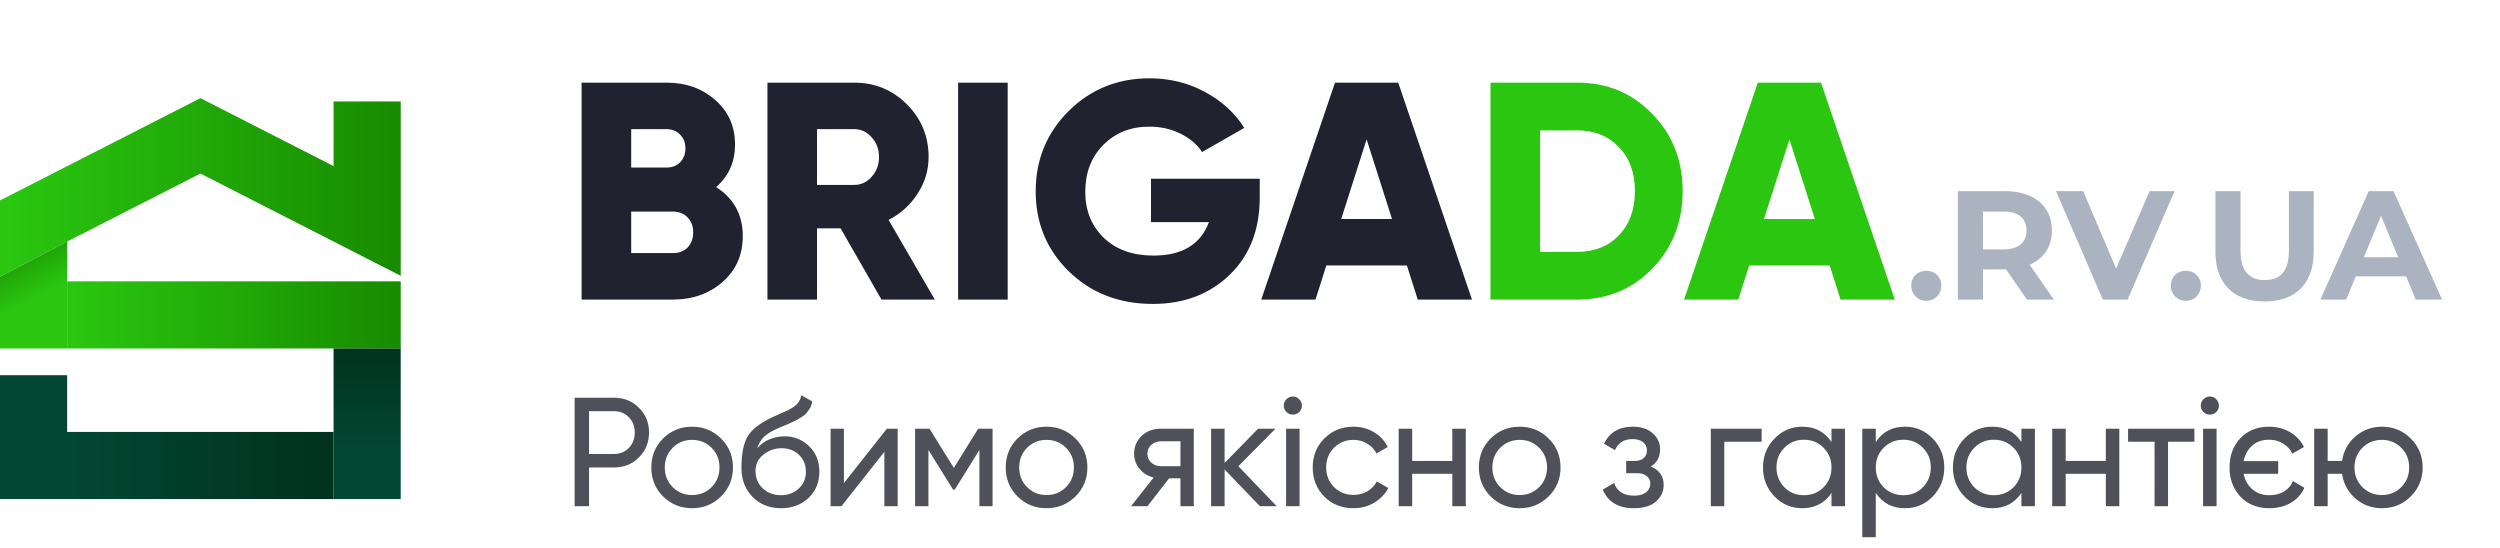
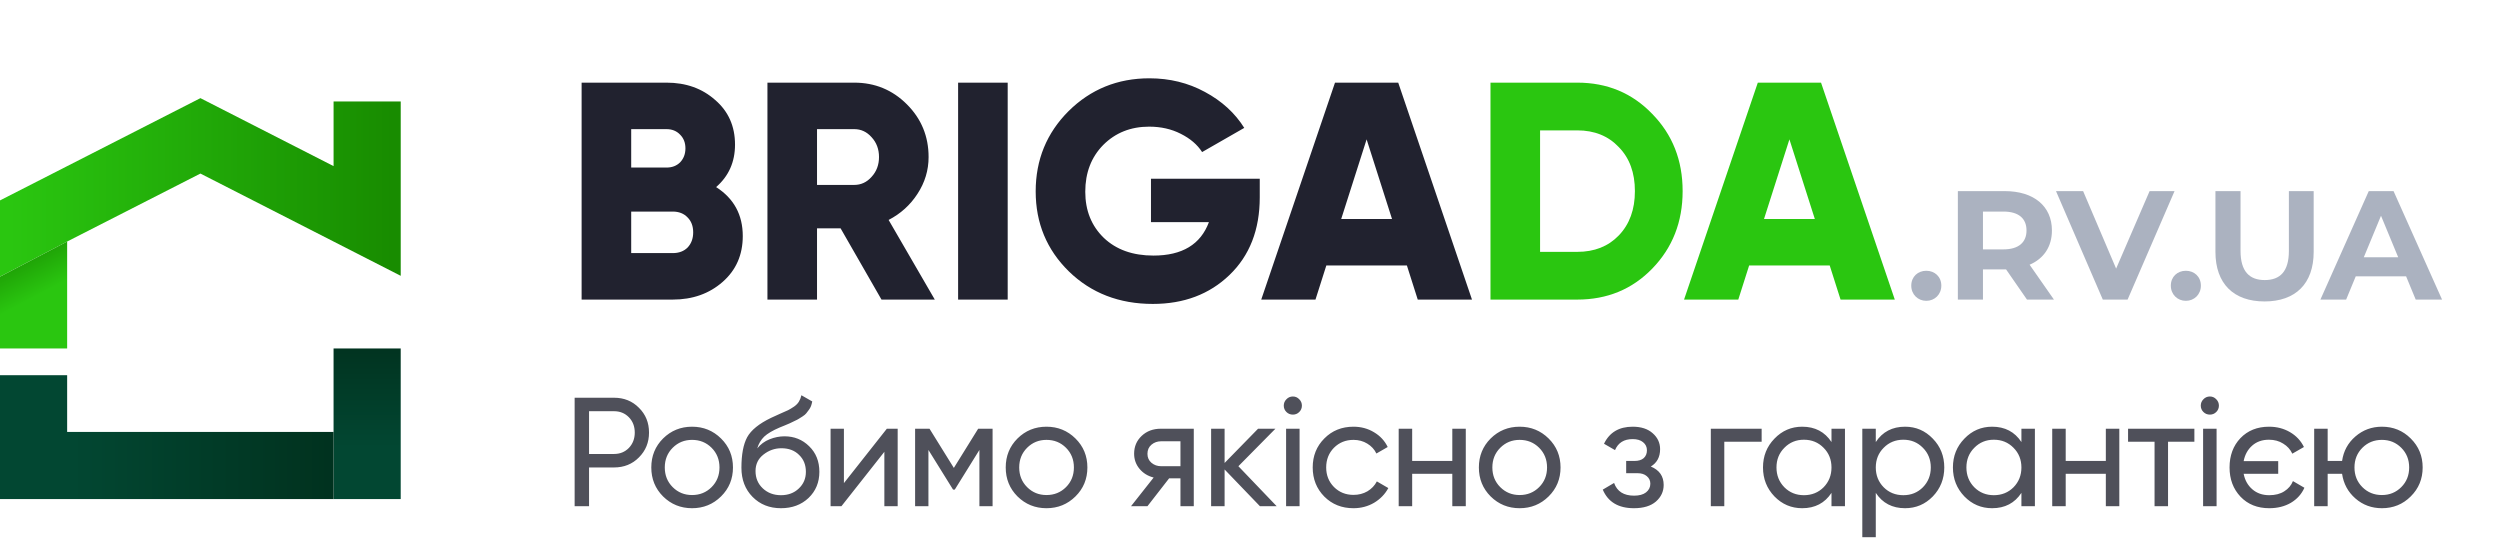
<svg xmlns="http://www.w3.org/2000/svg" width="242" height="53" viewBox="0 0 242 53" fill="none">
  <g clip-path="url(#clip0_117_3023)">
    <path d="M38.79 9.82V26.7L32.29 23.38L19.4 16.8L6.5 23.38L0 26.78V19.4L19.4 9.5L32.29 16.08V9.82H38.79Z" fill="url(#paint0_linear_117_3023)" />
    <path d="M6.5 23.38V33.73H0V26.78L6.5 23.38Z" fill="url(#paint1_linear_117_3023)" />
-     <path d="M38.79 27.23H6.5V33.73H38.79V27.23Z" fill="url(#paint2_linear_117_3023)" />
    <path d="M38.789 33.73H32.289V48.31H38.789V33.73Z" fill="url(#paint3_linear_117_3023)" />
    <path d="M32.29 41.81V48.31H0V36.32H6.5V41.81H32.29Z" fill="url(#paint4_linear_117_3023)" />
  </g>
  <path d="M69.32 18.11C71.04 19.21 71.9 20.79 71.9 22.85C71.9 24.67 71.25 26.15 69.95 27.29C68.65 28.43 67.04 29 65.12 29H56.3V8H64.52C66.4 8 67.97 8.56 69.23 9.68C70.51 10.78 71.15 12.22 71.15 14C71.15 15.68 70.54 17.05 69.32 18.11ZM64.52 12.5H61.1V16.22H64.52C65.06 16.22 65.5 16.05 65.84 15.71C66.18 15.35 66.35 14.9 66.35 14.36C66.35 13.82 66.18 13.38 65.84 13.04C65.5 12.68 65.06 12.5 64.52 12.5ZM65.12 24.5C65.72 24.5 66.2 24.32 66.56 23.96C66.92 23.58 67.1 23.09 67.1 22.49C67.1 21.89 66.92 21.41 66.56 21.05C66.2 20.67 65.72 20.48 65.12 20.48H61.1V24.5H65.12ZM85.328 29L81.368 22.1H79.088V29H74.288V8H82.688C84.688 8 86.388 8.7 87.788 10.1C89.188 11.5 89.888 13.2 89.888 15.2C89.888 16.48 89.528 17.67 88.808 18.77C88.108 19.85 87.178 20.69 86.018 21.29L90.488 29H85.328ZM79.088 12.5V17.9H82.688C83.348 17.9 83.908 17.64 84.368 17.12C84.848 16.6 85.088 15.96 85.088 15.2C85.088 14.44 84.848 13.8 84.368 13.28C83.908 12.76 83.348 12.5 82.688 12.5H79.088ZM92.745 8H97.545V29H92.745V8ZM121.944 17.3V19.1C121.944 22.24 120.964 24.75 119.004 26.63C117.064 28.49 114.594 29.42 111.594 29.42C108.334 29.42 105.624 28.37 103.464 26.27C101.324 24.17 100.254 21.59 100.254 18.53C100.254 15.47 101.314 12.88 103.434 10.76C105.574 8.64 108.184 7.58 111.264 7.58C113.224 7.58 115.014 8.02 116.634 8.9C118.274 9.78 119.544 10.94 120.444 12.38L116.364 14.72C115.904 14 115.214 13.41 114.294 12.95C113.394 12.49 112.374 12.26 111.234 12.26C109.454 12.26 107.974 12.85 106.794 14.03C105.634 15.21 105.054 16.72 105.054 18.56C105.054 20.38 105.654 21.87 106.854 23.03C108.054 24.17 109.654 24.74 111.654 24.74C114.434 24.74 116.224 23.66 117.024 21.5H111.414V17.3H121.944ZM137.238 29L136.188 25.7H128.388L127.338 29H122.088L129.228 8H135.348L142.488 29H137.238ZM129.828 21.2H134.748L132.288 13.49L129.828 21.2Z" fill="#21222F" />
  <path d="M152.679 8C155.579 8 157.999 9.01 159.939 11.03C161.899 13.03 162.879 15.52 162.879 18.5C162.879 21.48 161.899 23.98 159.939 26C157.999 28 155.579 29 152.679 29H144.279V8H152.679ZM152.679 24.38C154.339 24.38 155.679 23.85 156.699 22.79C157.739 21.71 158.259 20.28 158.259 18.5C158.259 16.72 157.739 15.3 156.699 14.24C155.679 13.16 154.339 12.62 152.679 12.62H149.079V24.38H152.679ZM178.166 29L177.116 25.7H169.316L168.266 29H163.016L170.156 8H176.276L183.416 29H178.166ZM170.756 21.2H175.676L173.216 13.49L170.756 21.2Z" fill="#2AC610" />
  <path d="M186.465 29.12C187.275 29.12 187.92 28.505 187.92 27.65C187.92 26.78 187.275 26.21 186.465 26.21C185.655 26.21 185.01 26.78 185.01 27.65C185.01 28.505 185.655 29.12 186.465 29.12ZM198.821 29L196.466 25.625C197.831 25.04 198.626 23.885 198.626 22.31C198.626 19.955 196.871 18.5 194.066 18.5H189.521V29H191.951V26.075H194.066H194.186L196.211 29H198.821ZM196.166 22.31C196.166 23.45 195.416 24.14 193.931 24.14H191.951V20.48H193.931C195.416 20.48 196.166 21.155 196.166 22.31ZM208.081 18.5L204.841 26L201.646 18.5H199.021L203.551 29H205.951L210.496 18.5H208.081ZM211.591 29.12C212.401 29.12 213.046 28.505 213.046 27.65C213.046 26.78 212.401 26.21 211.591 26.21C210.781 26.21 210.136 26.78 210.136 27.65C210.136 28.505 210.781 29.12 211.591 29.12ZM219.209 29.18C222.194 29.18 223.964 27.47 223.964 24.38V18.5H221.564V24.29C221.564 26.285 220.709 27.11 219.224 27.11C217.754 27.11 216.884 26.285 216.884 24.29V18.5H214.454V24.38C214.454 27.47 216.224 29.18 219.209 29.18ZM233.841 29H236.391L231.696 18.5H229.296L224.616 29H227.106L228.036 26.75H232.911L233.841 29ZM228.816 24.905L230.481 20.885L232.146 24.905H228.816Z" fill="#ABB2C0" />
  <path d="M59.435 38.5C60.405 38.5 61.21 38.825 61.85 39.475C62.5 40.115 62.825 40.915 62.825 41.875C62.825 42.825 62.5 43.625 61.85 44.275C61.21 44.925 60.405 45.25 59.435 45.25H57.02V49H55.625V38.5H59.435ZM59.435 43.945C60.015 43.945 60.495 43.75 60.875 43.36C61.255 42.96 61.445 42.465 61.445 41.875C61.445 41.275 61.255 40.78 60.875 40.39C60.495 40 60.015 39.805 59.435 39.805H57.02V43.945H59.435ZM69.796 48.055C69.026 48.815 68.091 49.195 66.991 49.195C65.891 49.195 64.956 48.815 64.186 48.055C63.426 47.295 63.046 46.36 63.046 45.25C63.046 44.14 63.426 43.205 64.186 42.445C64.956 41.685 65.891 41.305 66.991 41.305C68.091 41.305 69.026 41.685 69.796 42.445C70.566 43.205 70.951 44.14 70.951 45.25C70.951 46.36 70.566 47.295 69.796 48.055ZM66.991 47.92C67.741 47.92 68.371 47.665 68.881 47.155C69.391 46.645 69.646 46.01 69.646 45.25C69.646 44.49 69.391 43.855 68.881 43.345C68.371 42.835 67.741 42.58 66.991 42.58C66.251 42.58 65.626 42.835 65.116 43.345C64.606 43.855 64.351 44.49 64.351 45.25C64.351 46.01 64.606 46.645 65.116 47.155C65.626 47.665 66.251 47.92 66.991 47.92ZM75.595 49.195C74.485 49.195 73.57 48.83 72.85 48.1C72.13 47.37 71.77 46.43 71.77 45.28C71.77 44 71.955 43.015 72.325 42.325C72.705 41.635 73.475 41.01 74.635 40.45C74.845 40.35 75.13 40.22 75.49 40.06C75.86 39.9 76.13 39.78 76.3 39.7C76.47 39.61 76.66 39.495 76.87 39.355C77.08 39.205 77.235 39.045 77.335 38.875C77.445 38.695 77.525 38.49 77.575 38.26L78.625 38.86C78.595 39.02 78.555 39.17 78.505 39.31C78.455 39.44 78.38 39.57 78.28 39.7C78.19 39.82 78.11 39.925 78.04 40.015C77.97 40.105 77.85 40.205 77.68 40.315C77.52 40.415 77.4 40.49 77.32 40.54C77.25 40.59 77.105 40.665 76.885 40.765C76.675 40.865 76.53 40.935 76.45 40.975C76.38 41.005 76.215 41.075 75.955 41.185C75.695 41.285 75.535 41.35 75.475 41.38C74.795 41.67 74.295 41.965 73.975 42.265C73.665 42.565 73.44 42.945 73.3 43.405C73.62 43.005 74.02 42.71 74.5 42.52C74.98 42.33 75.46 42.235 75.94 42.235C76.88 42.235 77.675 42.555 78.325 43.195C78.985 43.835 79.315 44.66 79.315 45.67C79.315 46.69 78.965 47.535 78.265 48.205C77.565 48.865 76.675 49.195 75.595 49.195ZM73.84 47.275C74.31 47.715 74.895 47.935 75.595 47.935C76.295 47.935 76.87 47.72 77.32 47.29C77.78 46.86 78.01 46.32 78.01 45.67C78.01 45 77.79 44.455 77.35 44.035C76.92 43.605 76.35 43.39 75.64 43.39C75 43.39 74.42 43.595 73.9 44.005C73.39 44.405 73.135 44.935 73.135 45.595C73.135 46.275 73.37 46.835 73.84 47.275ZM85.846 41.5H86.895V49H85.606V43.735L81.451 49H80.4V41.5H81.691V46.765L85.846 41.5ZM96.082 41.5V49H94.807V43.555L92.422 47.395H92.257L89.872 43.555V49H88.582V41.5H89.977L92.332 45.295L94.687 41.5H96.082ZM104.104 48.055C103.334 48.815 102.399 49.195 101.299 49.195C100.199 49.195 99.264 48.815 98.494 48.055C97.734 47.295 97.354 46.36 97.354 45.25C97.354 44.14 97.734 43.205 98.494 42.445C99.264 41.685 100.199 41.305 101.299 41.305C102.399 41.305 103.334 41.685 104.104 42.445C104.874 43.205 105.259 44.14 105.259 45.25C105.259 46.36 104.874 47.295 104.104 48.055ZM101.299 47.92C102.049 47.92 102.679 47.665 103.189 47.155C103.699 46.645 103.954 46.01 103.954 45.25C103.954 44.49 103.699 43.855 103.189 43.345C102.679 42.835 102.049 42.58 101.299 42.58C100.559 42.58 99.934 42.835 99.424 43.345C98.914 43.855 98.659 44.49 98.659 45.25C98.659 46.01 98.914 46.645 99.424 47.155C99.934 47.665 100.559 47.92 101.299 47.92ZM115.558 41.5V49H114.268V46.3H113.173L111.073 49H109.483L111.673 46.225C111.113 46.085 110.658 45.805 110.308 45.385C109.958 44.965 109.783 44.475 109.783 43.915C109.783 43.225 110.028 42.65 110.518 42.19C111.008 41.73 111.623 41.5 112.363 41.5H115.558ZM112.408 45.13H114.268V42.715H112.408C112.038 42.715 111.723 42.825 111.463 43.045C111.203 43.265 111.073 43.56 111.073 43.93C111.073 44.29 111.203 44.58 111.463 44.8C111.723 45.02 112.038 45.13 112.408 45.13ZM123.581 49H121.961L118.541 45.445V49H117.236V41.5H118.541V44.815L121.781 41.5H123.461L119.876 45.13L123.581 49ZM125.154 40.135C124.904 40.135 124.694 40.05 124.524 39.88C124.354 39.71 124.269 39.505 124.269 39.265C124.269 39.025 124.354 38.82 124.524 38.65C124.694 38.47 124.904 38.38 125.154 38.38C125.394 38.38 125.599 38.47 125.769 38.65C125.939 38.82 126.024 39.025 126.024 39.265C126.024 39.505 125.939 39.71 125.769 39.88C125.599 40.05 125.394 40.135 125.154 40.135ZM124.494 49V41.5H125.799V49H124.494ZM131.015 49.195C129.885 49.195 128.945 48.82 128.195 48.07C127.445 47.31 127.07 46.37 127.07 45.25C127.07 44.13 127.445 43.195 128.195 42.445C128.945 41.685 129.885 41.305 131.015 41.305C131.755 41.305 132.42 41.485 133.01 41.845C133.6 42.195 134.04 42.67 134.33 43.27L133.235 43.9C133.045 43.5 132.75 43.18 132.35 42.94C131.96 42.7 131.515 42.58 131.015 42.58C130.265 42.58 129.635 42.835 129.125 43.345C128.625 43.855 128.375 44.49 128.375 45.25C128.375 46 128.625 46.63 129.125 47.14C129.635 47.65 130.265 47.905 131.015 47.905C131.515 47.905 131.965 47.79 132.365 47.56C132.765 47.32 133.07 47 133.28 46.6L134.39 47.245C134.07 47.835 133.61 48.31 133.01 48.67C132.41 49.02 131.745 49.195 131.015 49.195ZM140.583 41.5H141.888V49H140.583V45.865H136.698V49H135.393V41.5H136.698V44.62H140.583V41.5ZM149.905 48.055C149.135 48.815 148.2 49.195 147.1 49.195C146 49.195 145.065 48.815 144.295 48.055C143.535 47.295 143.155 46.36 143.155 45.25C143.155 44.14 143.535 43.205 144.295 42.445C145.065 41.685 146 41.305 147.1 41.305C148.2 41.305 149.135 41.685 149.905 42.445C150.675 43.205 151.06 44.14 151.06 45.25C151.06 46.36 150.675 47.295 149.905 48.055ZM147.1 47.92C147.85 47.92 148.48 47.665 148.99 47.155C149.5 46.645 149.755 46.01 149.755 45.25C149.755 44.49 149.5 43.855 148.99 43.345C148.48 42.835 147.85 42.58 147.1 42.58C146.36 42.58 145.735 42.835 145.225 43.345C144.715 43.855 144.46 44.49 144.46 45.25C144.46 46.01 144.715 46.645 145.225 47.155C145.735 47.665 146.36 47.92 147.1 47.92ZM159.798 45.16C160.628 45.5 161.043 46.095 161.043 46.945C161.043 47.575 160.793 48.11 160.293 48.55C159.793 48.98 159.083 49.195 158.163 49.195C156.663 49.195 155.658 48.595 155.148 47.395L156.243 46.75C156.533 47.57 157.178 47.98 158.178 47.98C158.678 47.98 159.063 47.875 159.333 47.665C159.613 47.445 159.753 47.165 159.753 46.825C159.753 46.525 159.638 46.28 159.408 46.09C159.188 45.9 158.888 45.805 158.508 45.805H157.413V44.62H158.223C158.603 44.62 158.898 44.53 159.108 44.35C159.318 44.16 159.423 43.905 159.423 43.585C159.423 43.265 159.298 43.005 159.048 42.805C158.808 42.605 158.473 42.505 158.043 42.505C157.203 42.505 156.633 42.86 156.333 43.57L155.268 42.955C155.798 41.855 156.723 41.305 158.043 41.305C158.863 41.305 159.508 41.515 159.978 41.935C160.458 42.355 160.698 42.87 160.698 43.48C160.698 44.24 160.398 44.8 159.798 45.16ZM170.527 41.5V42.76H166.912V49H165.607V41.5H170.527ZM177.288 41.5H178.593V49H177.288V47.71C176.638 48.7 175.693 49.195 174.453 49.195C173.403 49.195 172.508 48.815 171.768 48.055C171.028 47.285 170.658 46.35 170.658 45.25C170.658 44.15 171.028 43.22 171.768 42.46C172.508 41.69 173.403 41.305 174.453 41.305C175.693 41.305 176.638 41.8 177.288 42.79V41.5ZM174.618 47.935C175.378 47.935 176.013 47.68 176.523 47.17C177.033 46.65 177.288 46.01 177.288 45.25C177.288 44.49 177.033 43.855 176.523 43.345C176.013 42.825 175.378 42.565 174.618 42.565C173.868 42.565 173.238 42.825 172.728 43.345C172.218 43.855 171.963 44.49 171.963 45.25C171.963 46.01 172.218 46.65 172.728 47.17C173.238 47.68 173.868 47.935 174.618 47.935ZM184.411 41.305C185.461 41.305 186.356 41.69 187.096 42.46C187.836 43.22 188.206 44.15 188.206 45.25C188.206 46.35 187.836 47.285 187.096 48.055C186.356 48.815 185.461 49.195 184.411 49.195C183.171 49.195 182.226 48.7 181.576 47.71V52H180.271V41.5H181.576V42.79C182.226 41.8 183.171 41.305 184.411 41.305ZM184.246 47.935C184.996 47.935 185.626 47.68 186.136 47.17C186.646 46.65 186.901 46.01 186.901 45.25C186.901 44.49 186.646 43.855 186.136 43.345C185.626 42.825 184.996 42.565 184.246 42.565C183.486 42.565 182.851 42.825 182.341 43.345C181.831 43.855 181.576 44.49 181.576 45.25C181.576 46.01 181.831 46.65 182.341 47.17C182.851 47.68 183.486 47.935 184.246 47.935ZM195.673 41.5H196.978V49H195.673V47.71C195.023 48.7 194.078 49.195 192.838 49.195C191.788 49.195 190.893 48.815 190.153 48.055C189.413 47.285 189.043 46.35 189.043 45.25C189.043 44.15 189.413 43.22 190.153 42.46C190.893 41.69 191.788 41.305 192.838 41.305C194.078 41.305 195.023 41.8 195.673 42.79V41.5ZM193.003 47.935C193.763 47.935 194.398 47.68 194.908 47.17C195.418 46.65 195.673 46.01 195.673 45.25C195.673 44.49 195.418 43.855 194.908 43.345C194.398 42.825 193.763 42.565 193.003 42.565C192.253 42.565 191.623 42.825 191.113 43.345C190.603 43.855 190.348 44.49 190.348 45.25C190.348 46.01 190.603 46.65 191.113 47.17C191.623 47.68 192.253 47.935 193.003 47.935ZM203.845 41.5H205.15V49H203.845V45.865H199.96V49H198.655V41.5H199.96V44.62H203.845V41.5ZM212.416 41.5V42.76H209.866V49H208.561V42.76H205.996V41.5H212.416ZM213.92 40.135C213.67 40.135 213.46 40.05 213.29 39.88C213.12 39.71 213.035 39.505 213.035 39.265C213.035 39.025 213.12 38.82 213.29 38.65C213.46 38.47 213.67 38.38 213.92 38.38C214.16 38.38 214.365 38.47 214.535 38.65C214.705 38.82 214.79 39.025 214.79 39.265C214.79 39.505 214.705 39.71 214.535 39.88C214.365 40.05 214.16 40.135 213.92 40.135ZM213.26 49V41.5H214.565V49H213.26ZM221.956 46.57L223.066 47.215C222.796 47.825 222.361 48.31 221.761 48.67C221.161 49.02 220.461 49.195 219.661 49.195C218.521 49.195 217.596 48.825 216.886 48.085C216.176 47.335 215.821 46.39 215.821 45.25C215.821 44.1 216.171 43.155 216.871 42.415C217.581 41.675 218.506 41.305 219.646 41.305C220.396 41.305 221.071 41.48 221.671 41.83C222.271 42.18 222.721 42.66 223.021 43.27L221.896 43.915C221.706 43.505 221.411 43.18 221.011 42.94C220.621 42.69 220.161 42.565 219.631 42.565C218.981 42.565 218.441 42.755 218.011 43.135C217.581 43.515 217.306 44.015 217.186 44.635H220.531V45.865H217.186C217.306 46.485 217.586 46.985 218.026 47.365C218.466 47.745 219.011 47.935 219.661 47.935C220.241 47.935 220.726 47.81 221.116 47.56C221.516 47.31 221.796 46.98 221.956 46.57ZM230.568 41.305C231.668 41.305 232.598 41.685 233.358 42.445C234.128 43.205 234.513 44.14 234.513 45.25C234.513 46.36 234.128 47.295 233.358 48.055C232.598 48.815 231.668 49.195 230.568 49.195C229.578 49.195 228.723 48.88 228.003 48.25C227.283 47.62 226.853 46.825 226.713 45.865H225.318V49H224.013V41.5H225.318V44.62H226.713C226.853 43.66 227.283 42.87 228.003 42.25C228.733 41.62 229.588 41.305 230.568 41.305ZM230.568 47.92C231.308 47.92 231.933 47.665 232.443 47.155C232.953 46.645 233.208 46.01 233.208 45.25C233.208 44.49 232.953 43.855 232.443 43.345C231.933 42.835 231.308 42.58 230.568 42.58C229.818 42.58 229.188 42.835 228.678 43.345C228.168 43.855 227.913 44.49 227.913 45.25C227.913 46.01 228.168 46.645 228.678 47.155C229.188 47.665 229.818 47.92 230.568 47.92Z" fill="#4F505A" />
  <defs>
    <linearGradient id="paint0_linear_117_3023" x1="0.98" y1="18.14" x2="37.98" y2="18.14" gradientUnits="userSpaceOnUse">
      <stop stop-color="#2AC610" />
      <stop offset="1" stop-color="#188C00" />
    </linearGradient>
    <linearGradient id="paint1_linear_117_3023" x1="3.37" y1="28.77" x2="0.67" y2="23.65" gradientUnits="userSpaceOnUse">
      <stop stop-color="#2AC610" />
      <stop offset="1" stop-color="#188C00" />
    </linearGradient>
    <linearGradient id="paint2_linear_117_3023" x1="7.23" y1="30.48" x2="38.15" y2="30.48" gradientUnits="userSpaceOnUse">
      <stop stop-color="#2AC610" />
      <stop offset="1" stop-color="#188C00" />
    </linearGradient>
    <linearGradient id="paint3_linear_117_3023" x1="35.539" y1="30.56" x2="35.539" y2="43.35" gradientUnits="userSpaceOnUse">
      <stop stop-color="#002D1A" />
      <stop offset="1" stop-color="#024732" />
    </linearGradient>
    <linearGradient id="paint4_linear_117_3023" x1="37.98" y1="42.32" x2="6.93" y2="42.32" gradientUnits="userSpaceOnUse">
      <stop stop-color="#002D1A" />
      <stop offset="1" stop-color="#024732" />
    </linearGradient>
    <clipPath id="clip0_117_3023">
      <rect width="38.79" height="38.81" fill="white" transform="translate(0 9.5)" />
    </clipPath>
  </defs>
</svg>